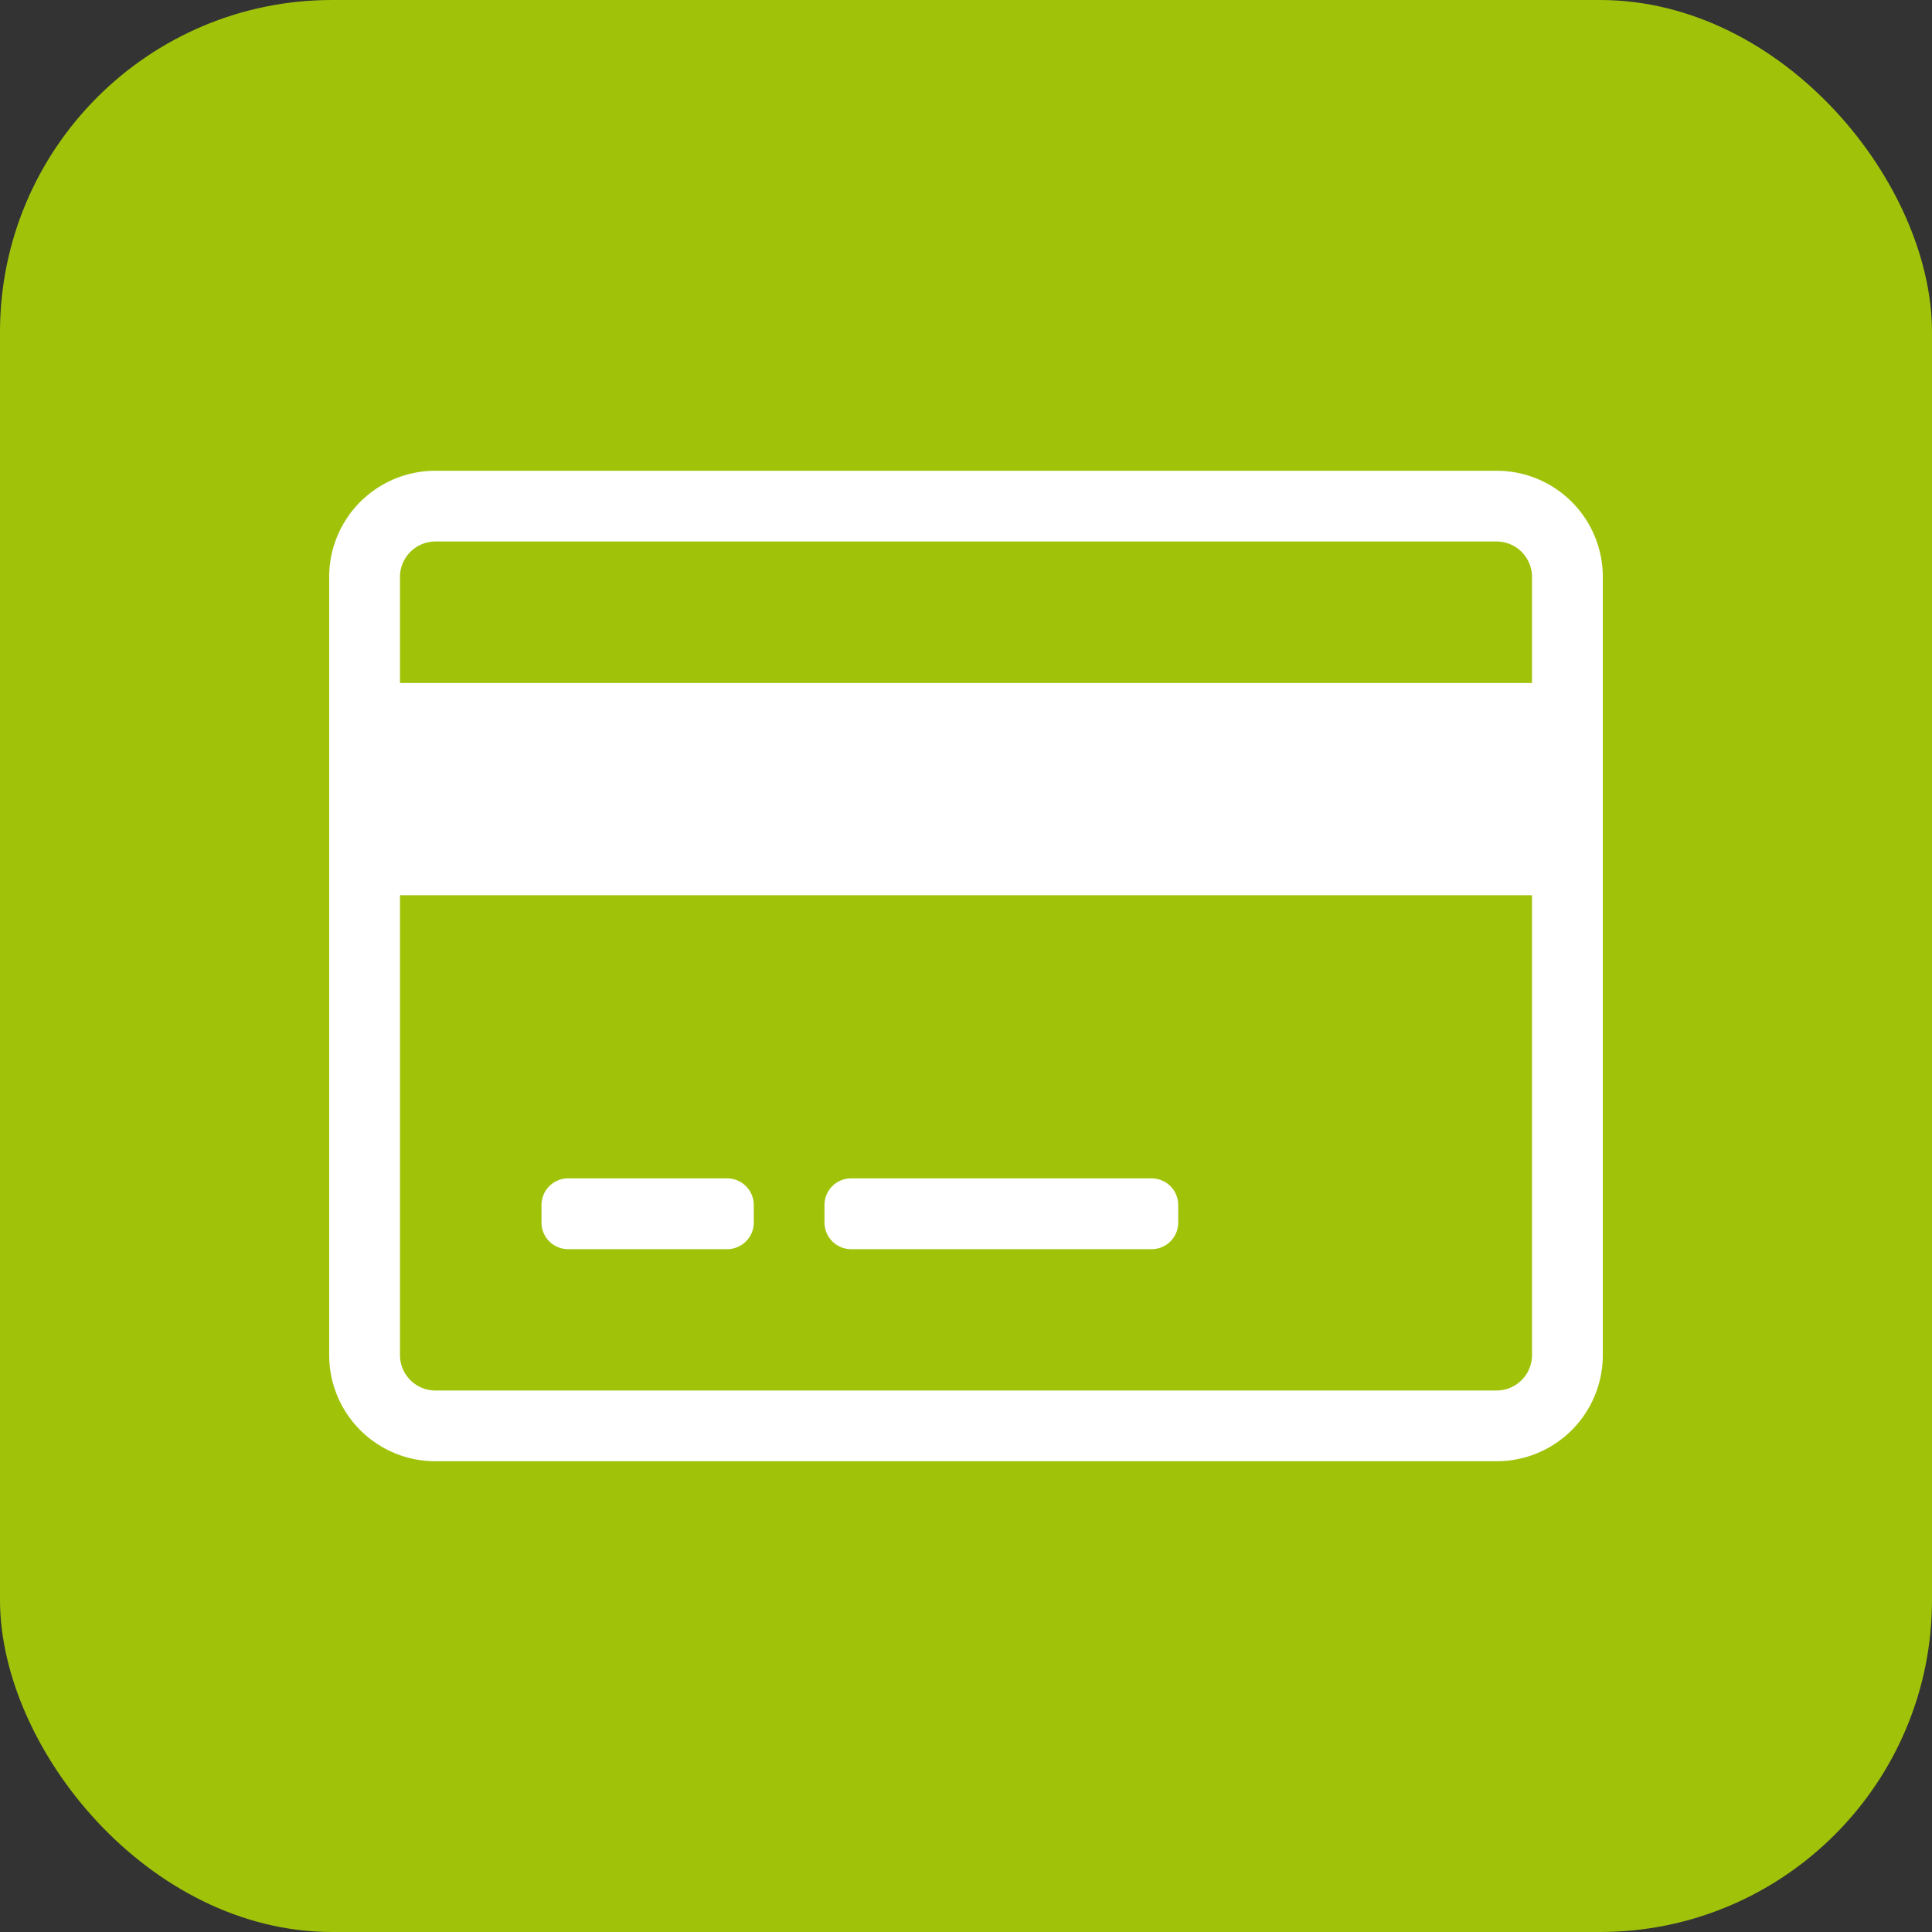
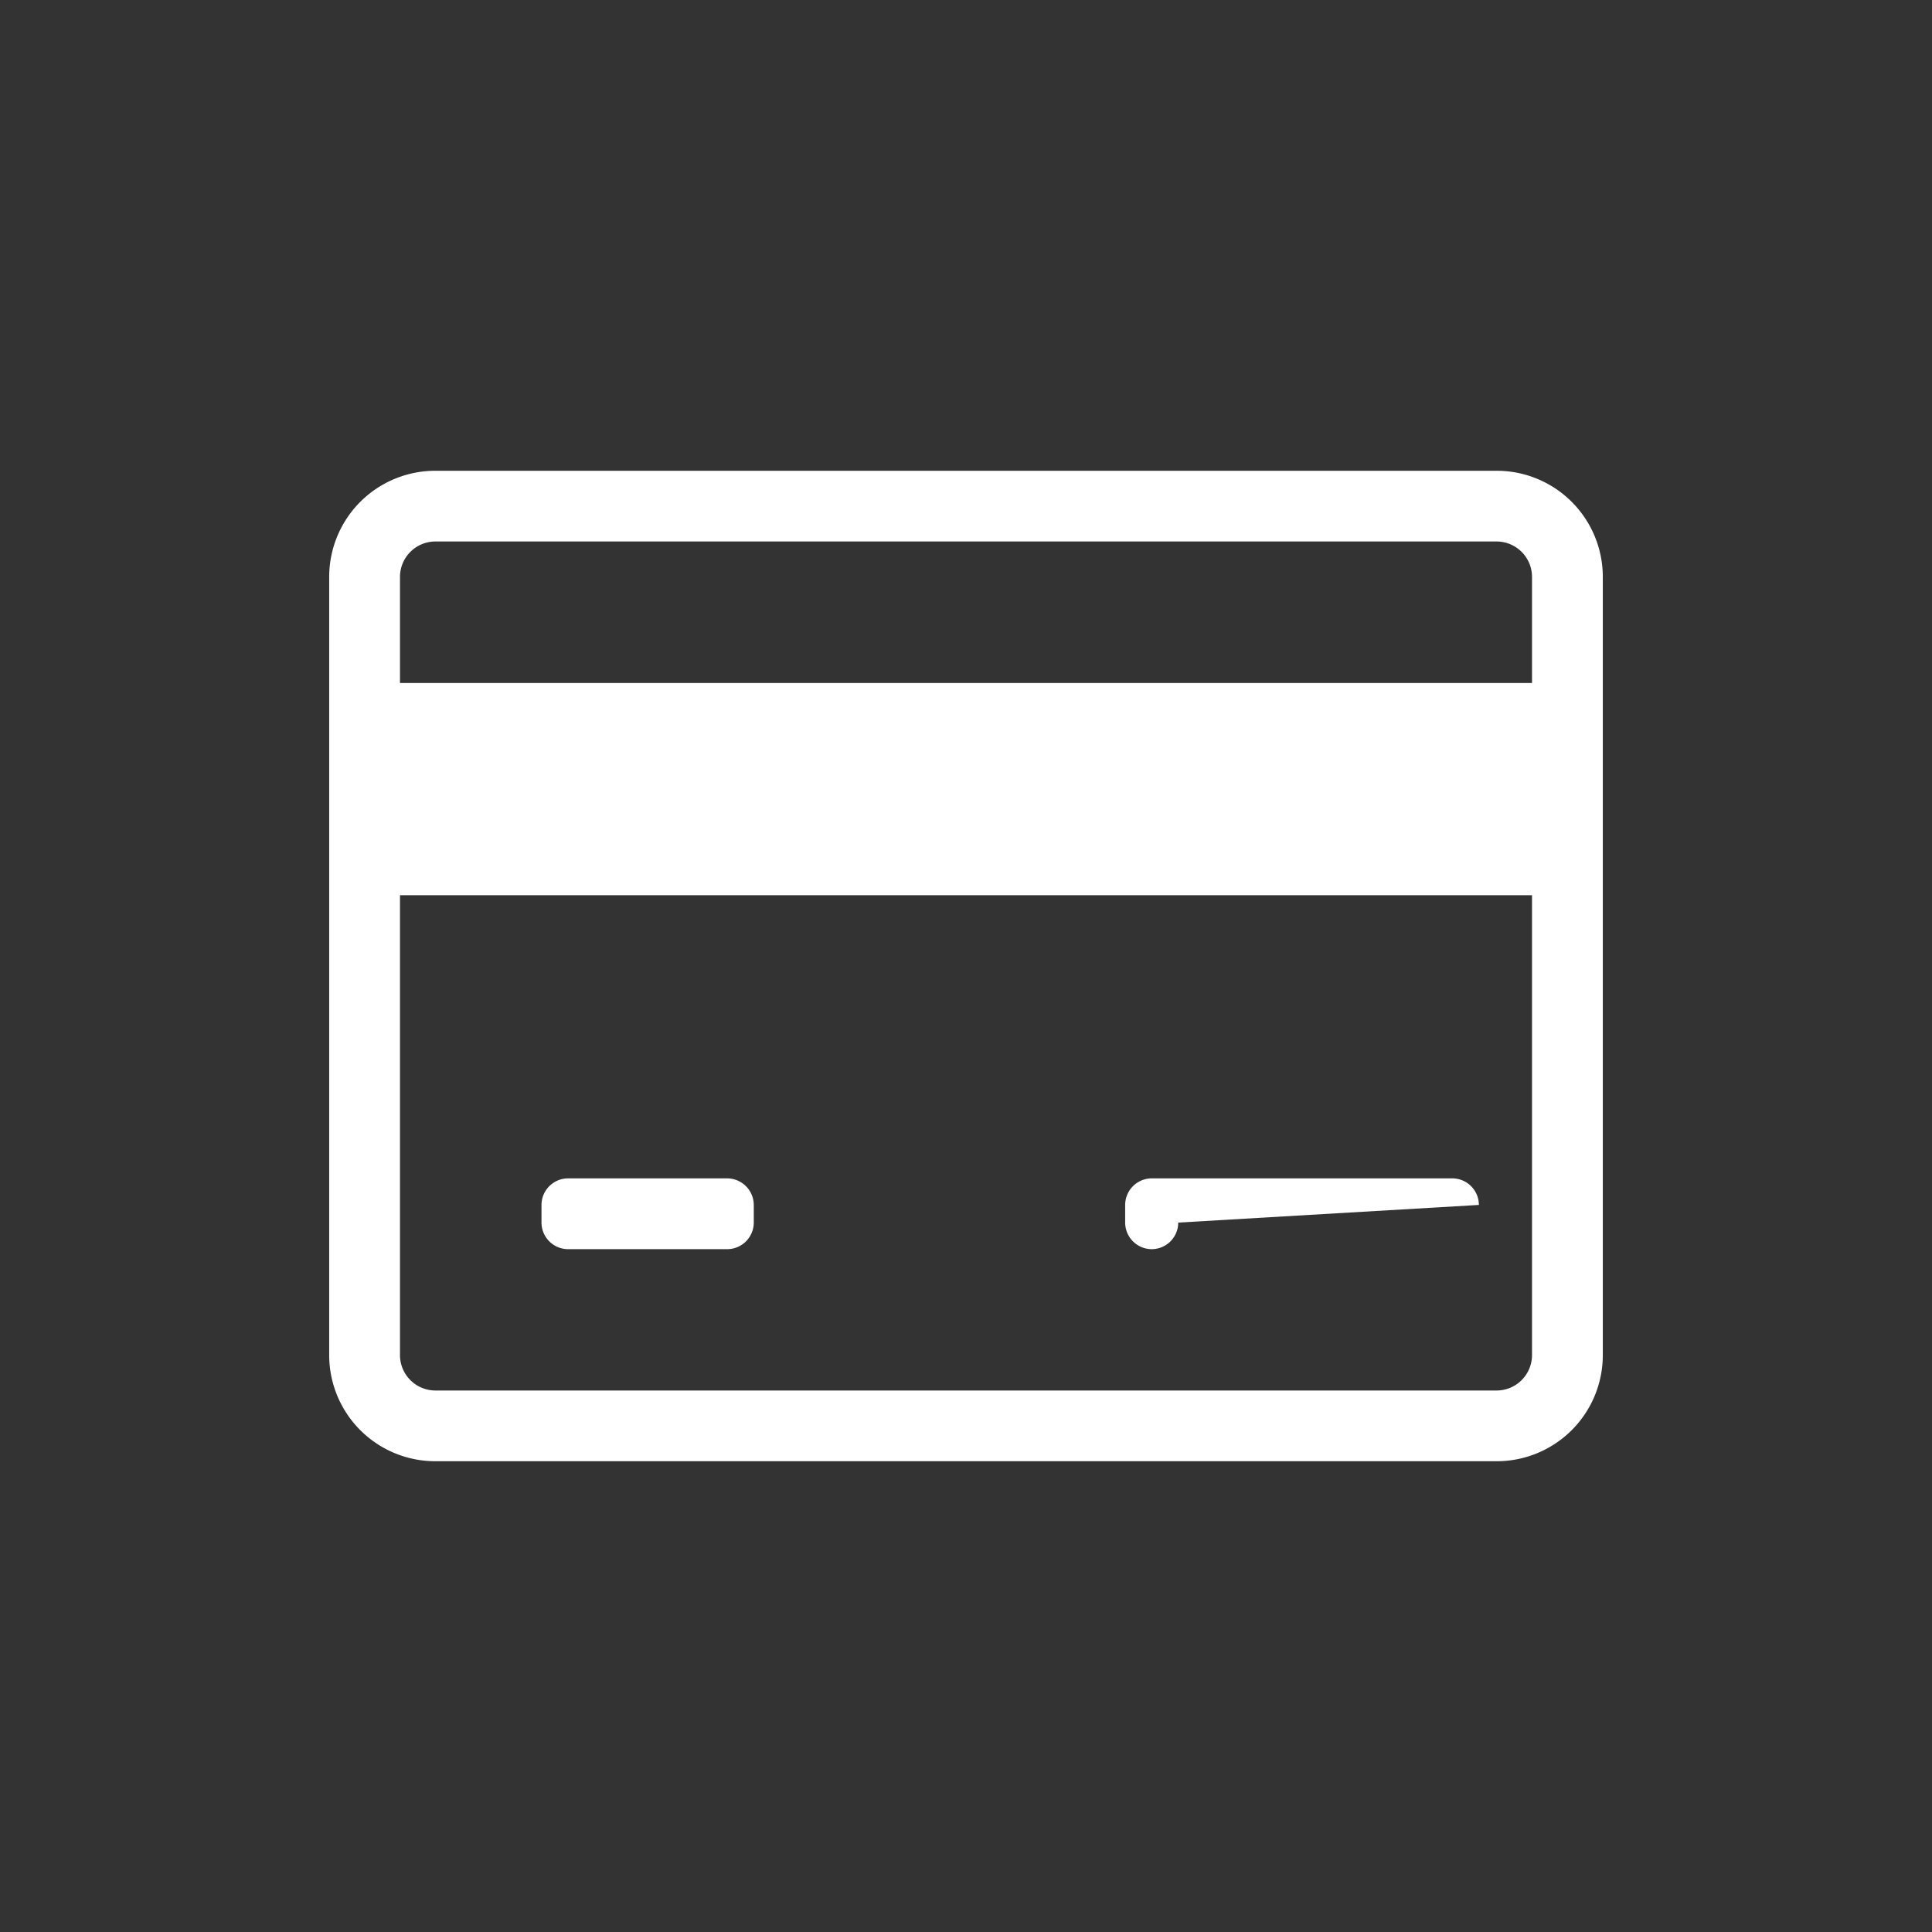
<svg xmlns="http://www.w3.org/2000/svg" viewBox="0 0 256 256" width="256" height="256">
  <rect x="0" y="0" width="256" height="256" fill="#333333" stroke="none" />
-   <rect width="256" height="256" rx="44" fill="#a0c30a" />
-   <path d="M212.38 76.44v103.12a14.06 14.06 0 0 1-14.07 14.06H57.69a14.06 14.06 0 0 1-14.07-14.06V76.44a14.06 14.06 0 0 1 14.07-14.06h140.62a14.06 14.06 0 0 1 14.07 14.06ZM53 76.44V90.5h150V76.44a4.7 4.7 0 0 0-4.69-4.69H57.69A4.7 4.7 0 0 0 53 76.44Zm150 103.12v-60.94H53v60.94a4.7 4.7 0 0 0 4.69 4.69h140.62a4.7 4.7 0 0 0 4.69-4.69ZM99.88 162a3.53 3.53 0 0 1-3.52 3.52H75.27a3.53 3.53 0 0 1-3.52-3.52v-2.34a3.53 3.53 0 0 1 3.52-3.52h21.09a3.54 3.54 0 0 1 3.52 3.52Zm56.24 0a3.52 3.52 0 0 1-3.51 3.52h-39.84a3.53 3.53 0 0 1-3.52-3.52v-2.34a3.53 3.53 0 0 1 3.52-3.52h39.84a3.53 3.53 0 0 1 3.51 3.52Z" fill="#fff" />
+   <path d="M212.38 76.44v103.12a14.06 14.06 0 0 1-14.07 14.06H57.69a14.06 14.06 0 0 1-14.07-14.06V76.44a14.06 14.06 0 0 1 14.07-14.06h140.62a14.06 14.06 0 0 1 14.07 14.06ZM53 76.44V90.5h150V76.44a4.7 4.7 0 0 0-4.69-4.69H57.69A4.7 4.7 0 0 0 53 76.44Zm150 103.12v-60.94H53v60.94a4.7 4.7 0 0 0 4.69 4.69h140.62a4.7 4.7 0 0 0 4.69-4.69ZM99.88 162a3.53 3.53 0 0 1-3.52 3.52H75.27a3.53 3.53 0 0 1-3.52-3.52v-2.34a3.53 3.53 0 0 1 3.52-3.52h21.09a3.54 3.54 0 0 1 3.52 3.52Zm56.24 0a3.52 3.52 0 0 1-3.51 3.52a3.53 3.53 0 0 1-3.52-3.52v-2.34a3.53 3.53 0 0 1 3.52-3.52h39.84a3.53 3.53 0 0 1 3.51 3.52Z" fill="#fff" />
</svg>